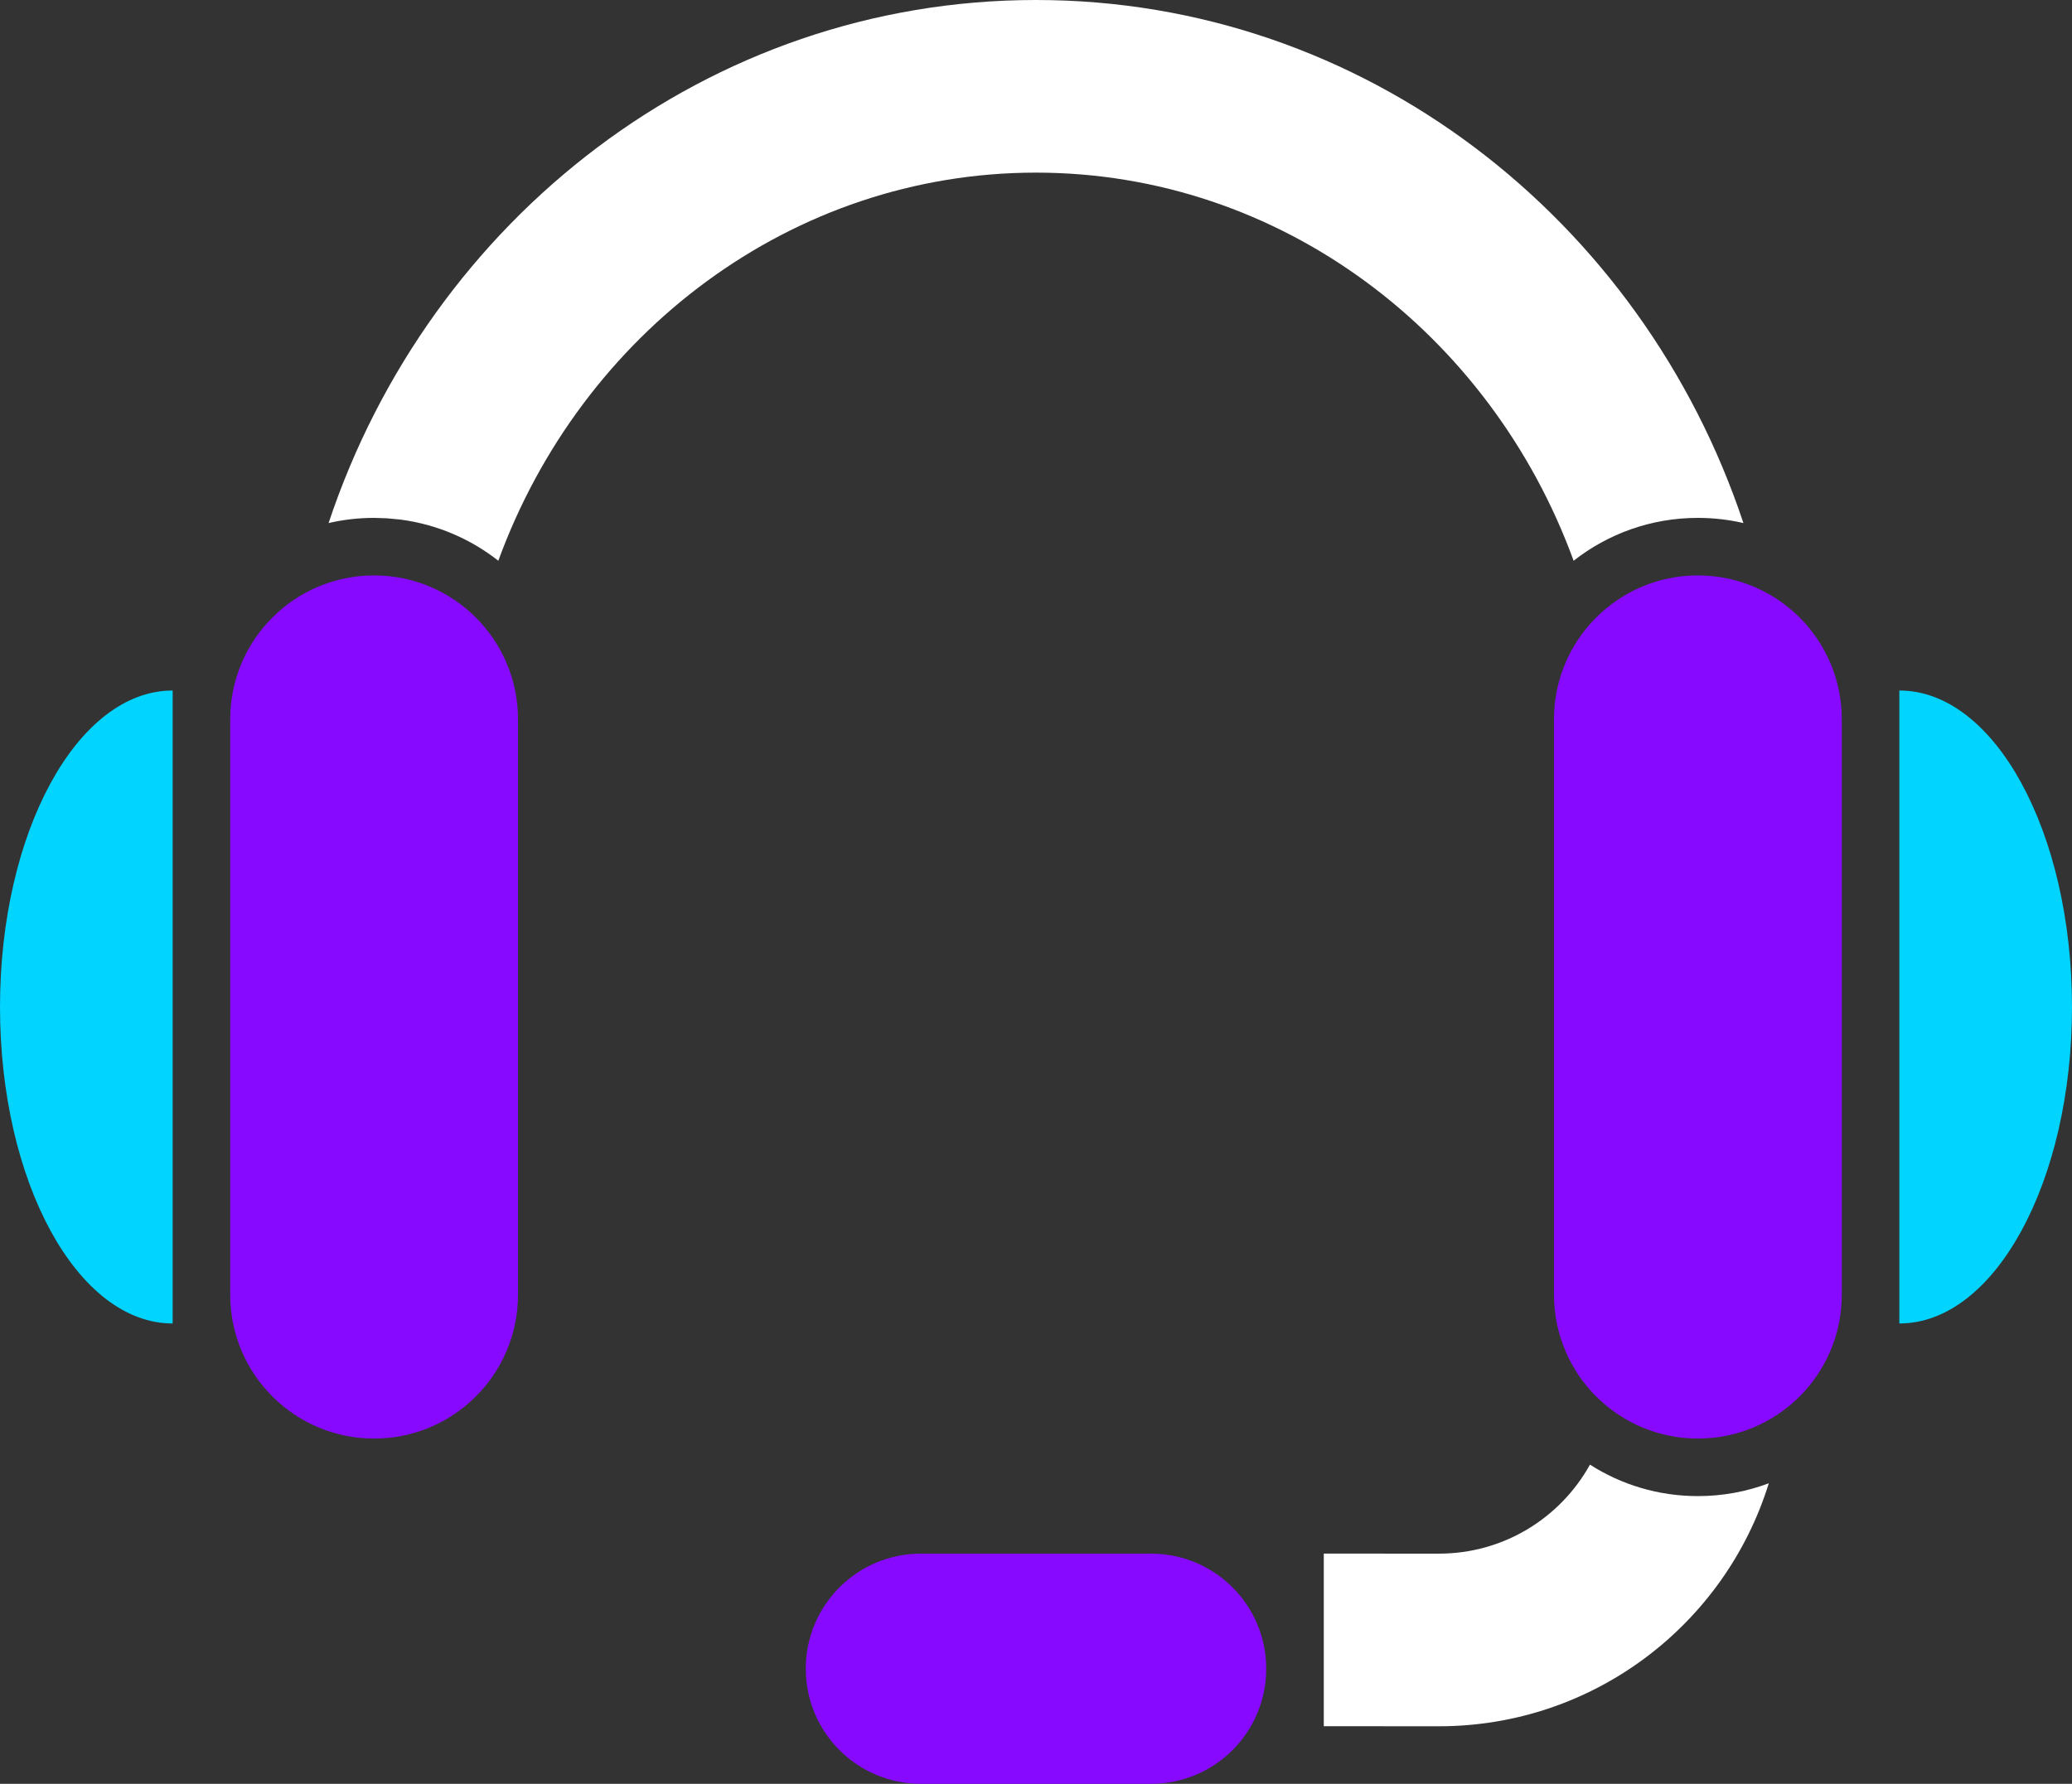
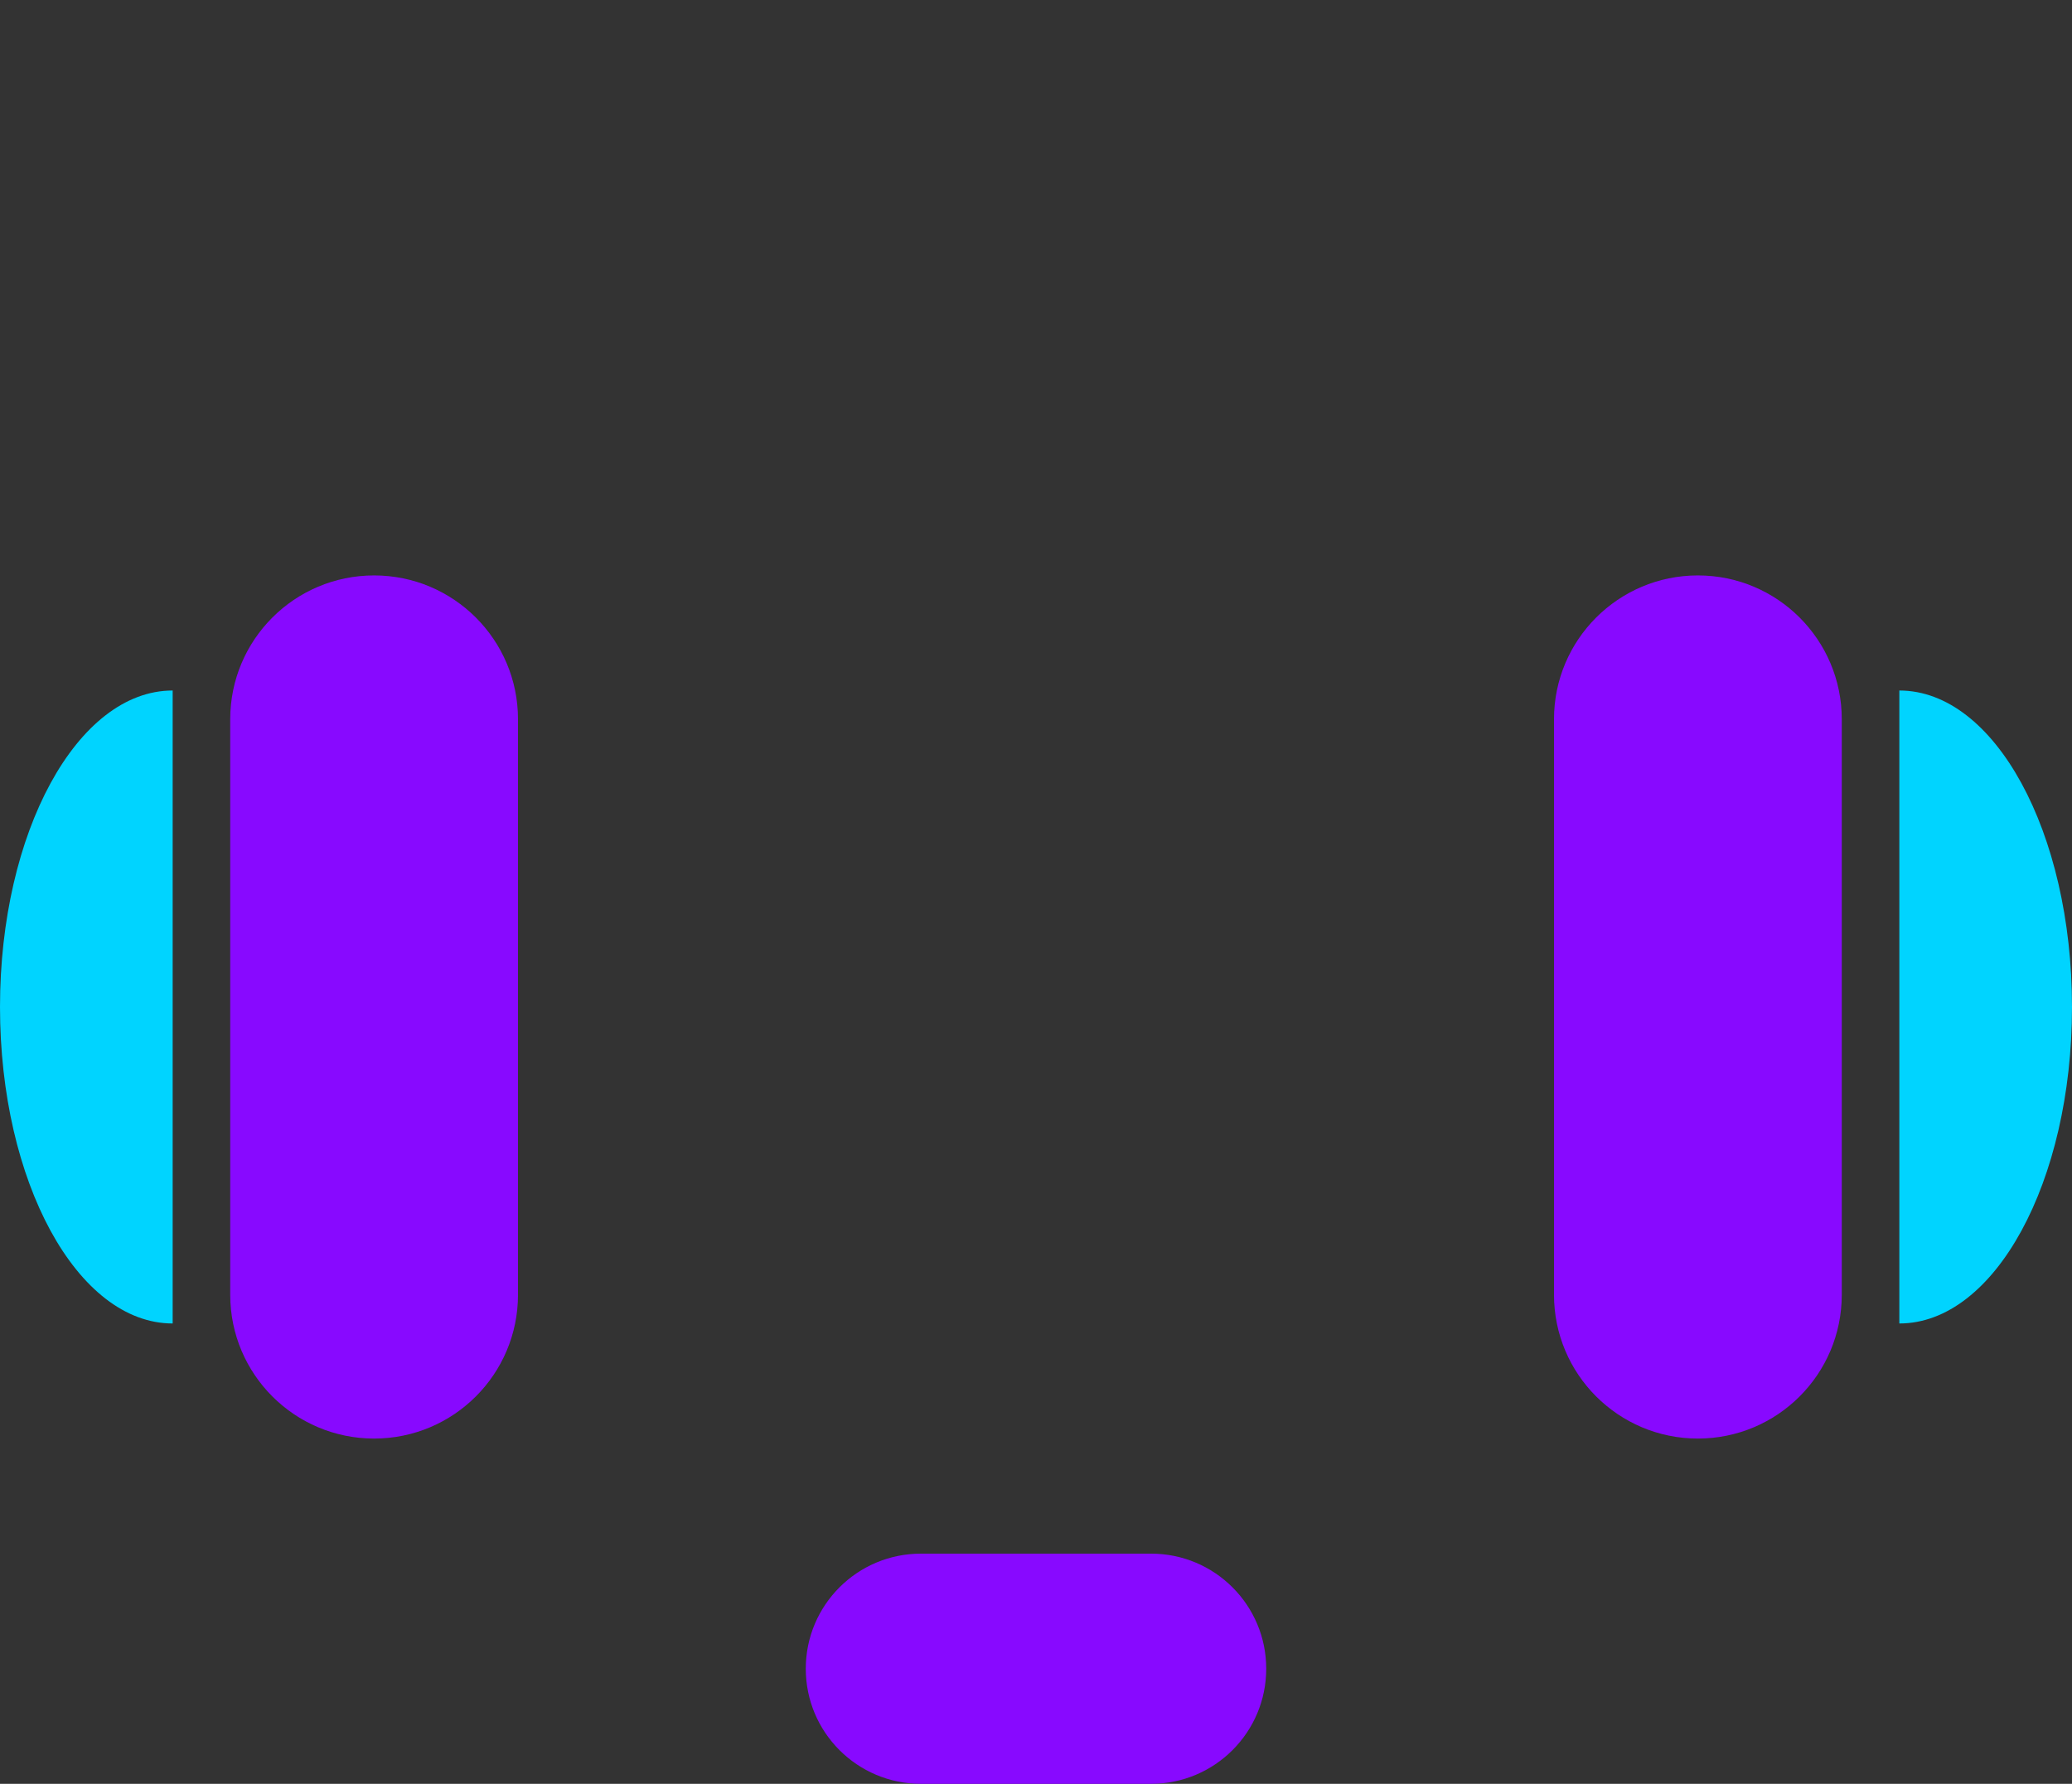
<svg xmlns="http://www.w3.org/2000/svg" width="36px" height="31px" viewBox="0 0 36 31" version="1.1">
  <rect x="0" y="0" width="36" height="31" fill="#333333" stroke="none" />
  <title>编组 4</title>
  <g id="页面-1" stroke="none" stroke-width="1" fill="none" fill-rule="evenodd">
    <g id="企业官网（导航栏悬浮状态）备份-5" transform="translate(-520, -2691)">
      <g id="编组-4" transform="translate(520, 2691)">
        <path d="M20,27 C21.105,27 22,27.895 22,29 C22,30.105 21.105,31 20,31 L16,31 C14.895,31 14,30.105 14,29 C14,27.895 14.895,27 16,27 L20,27 Z M6.5,10 C7.881,10 9,11.119 9,12.5 L9,22.5 C9,23.881 7.881,25 6.5,25 C5.119,25 4,23.881 4,22.5 L4,12.5 C4,11.119 5.119,10 6.5,10 Z M29.5,10 C30.881,10 32,11.119 32,12.5 L32,22.5 C32,23.881 30.881,25 29.5,25 C28.119,25 27,23.881 27,22.5 L27,12.5 C27,11.119 28.119,10 29.5,10 Z" id="形状结合" fill="#8809FF" />
        <path d="M3,12 L3,23 C1.343,23 0,20.538 0,17.5 C0,14.462 1.343,12 3,12 Z M33,12 C34.657,12 36,14.462 36,17.5 C36,20.538 34.657,23 33,23 L33,23 Z" id="形状结合" fill="#00D4FF" />
-         <path d="M27.625,25.453 C28.166,25.8 28.81,26 29.5,26 C29.934,26 30.349,25.921 30.732,25.777 C29.975,28.223 27.695,30 25,30 L23,29.999 L23,26.999 L25,27 C26.13,27 27.113,26.376 27.625,25.453 Z M18,3.73034936e-14 C23.693,3.73034936e-14 28.531,3.8 30.291,9.09 C30.036,9.031 29.772,9 29.5,9 C28.685,9 27.936,9.278 27.341,9.745 C25.9,5.791 22.246,3 18,3 C13.754,3 10.1,5.791 8.658,9.745 C8.179,9.368 7.597,9.114 6.962,9.03 L6.721,9.007 L6.5,9 C6.228,9 5.963,9.031 5.709,9.09 C7.469,3.8 12.307,3.73034936e-14 18,3.73034936e-14 Z" id="形状结合" fill="#FFFFFF" fill-rule="nonzero" />
      </g>
    </g>
  </g>
</svg>